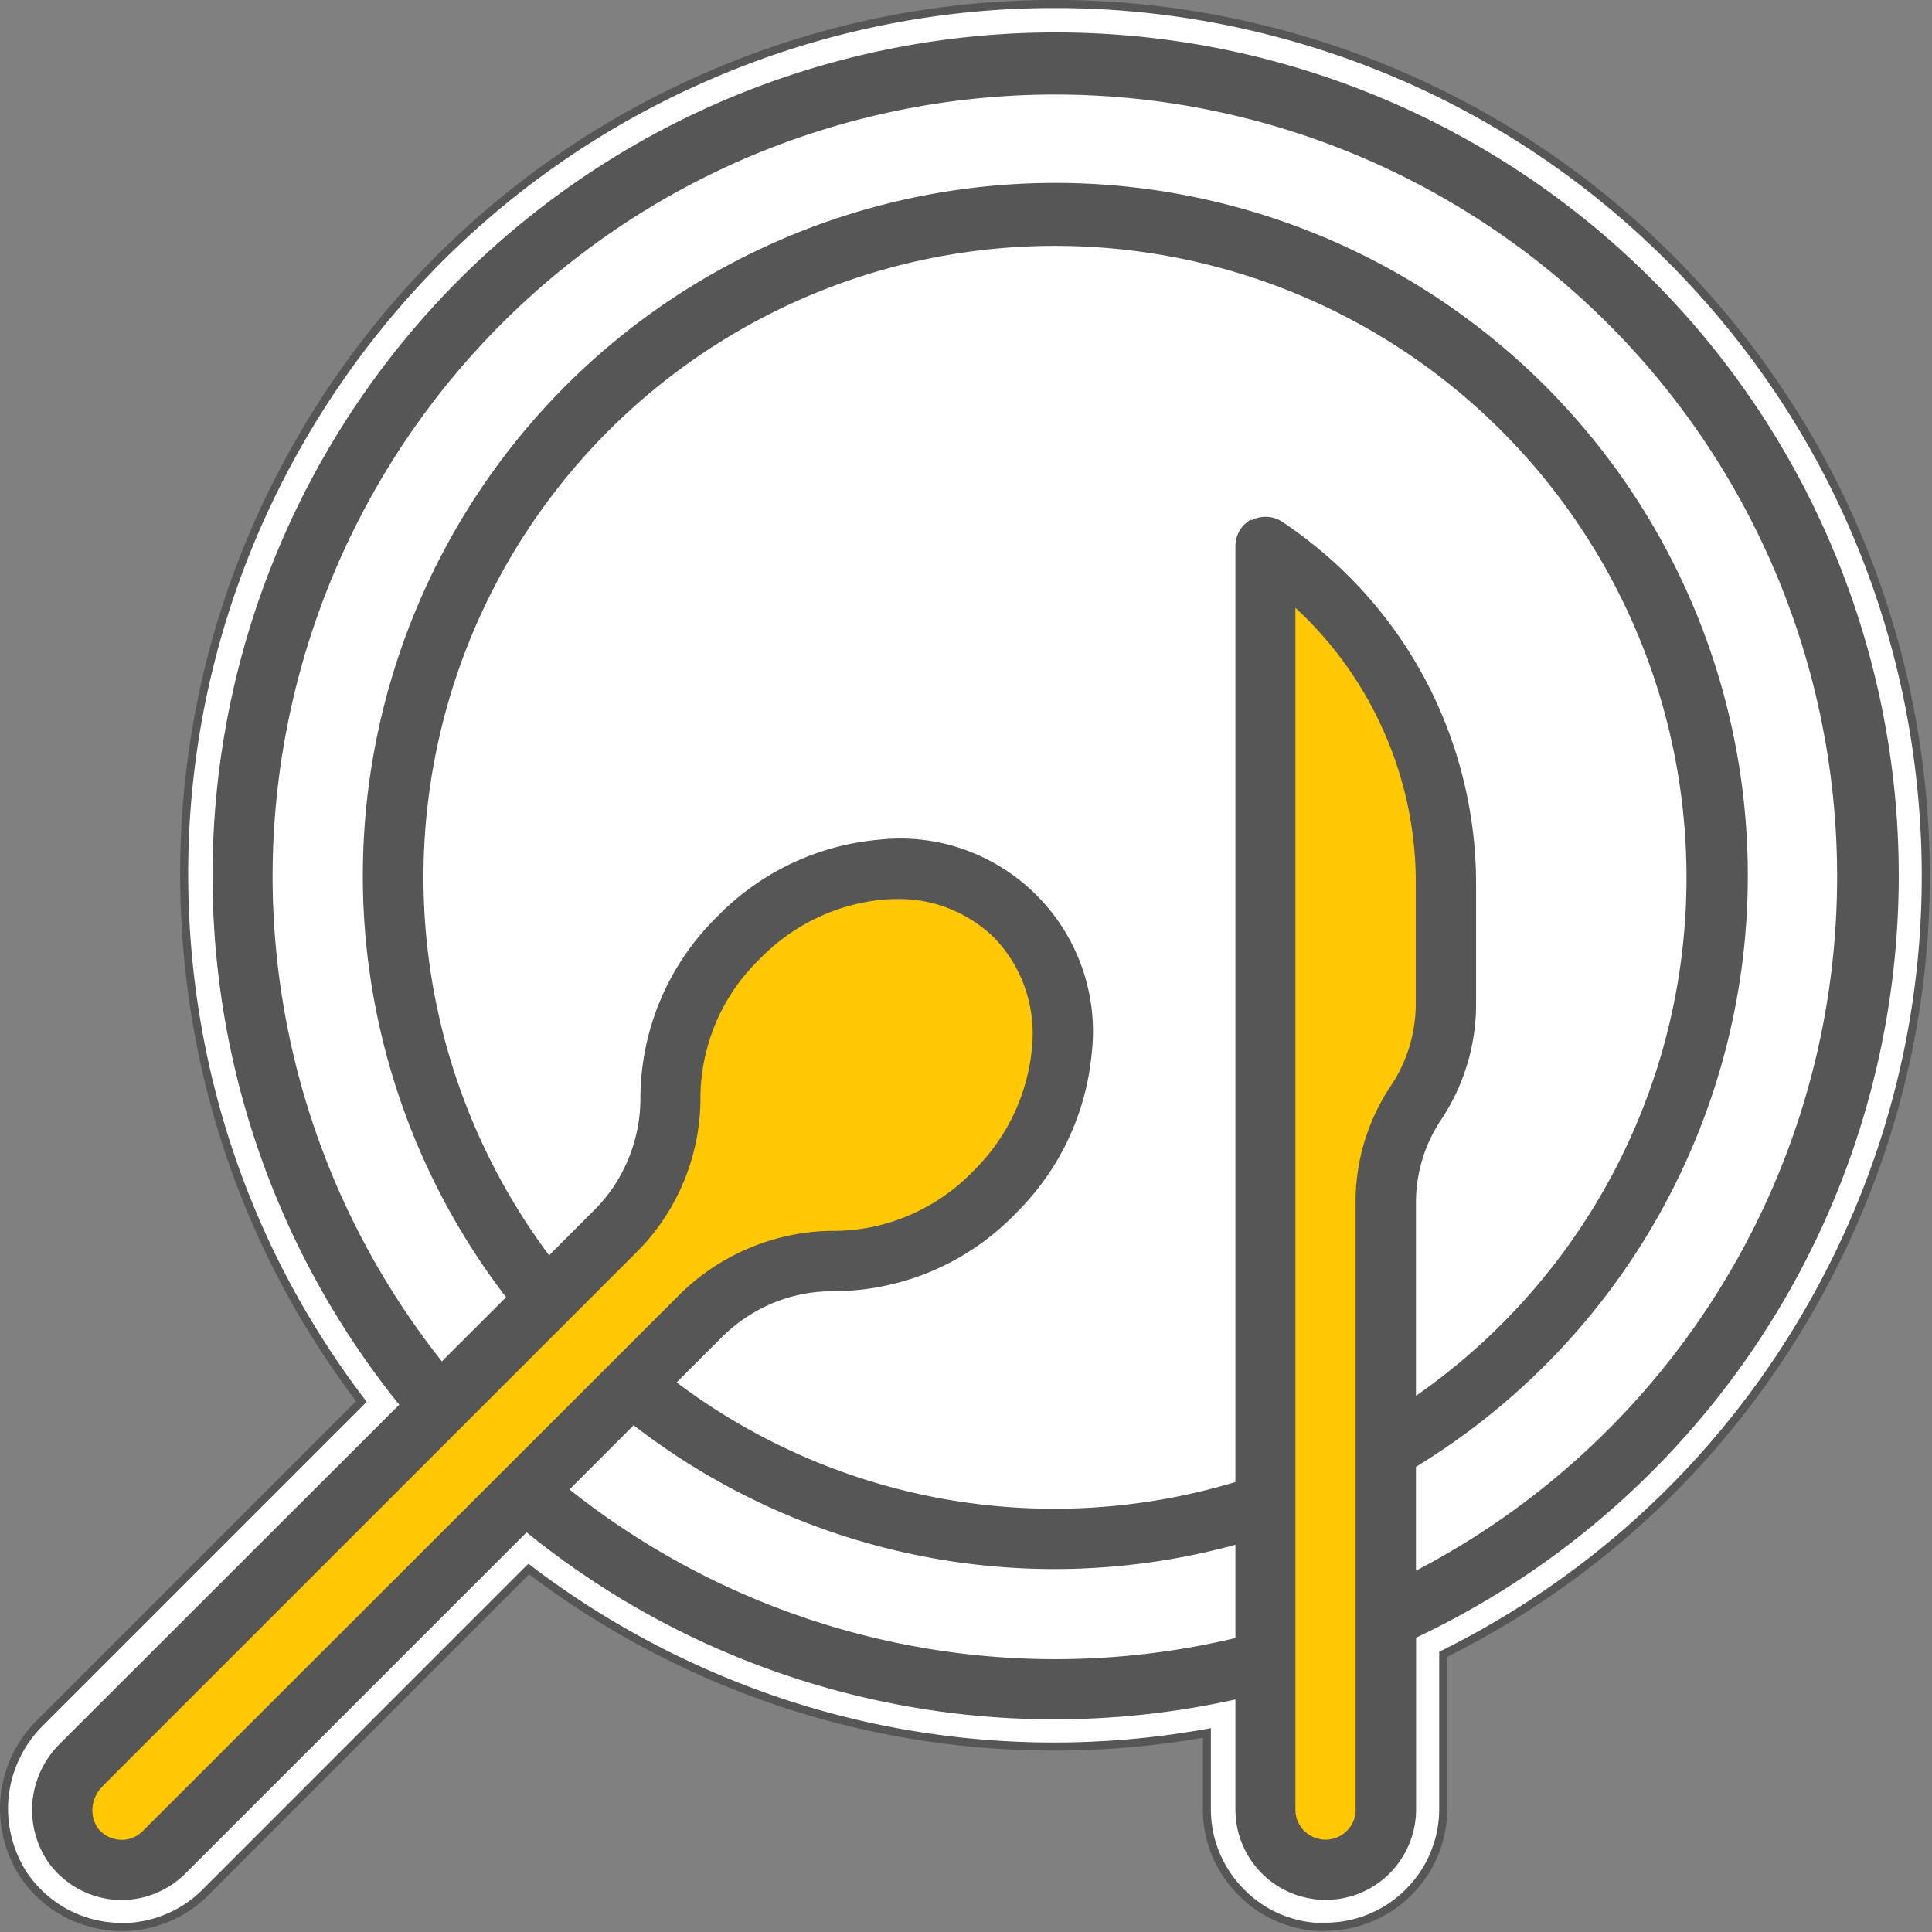
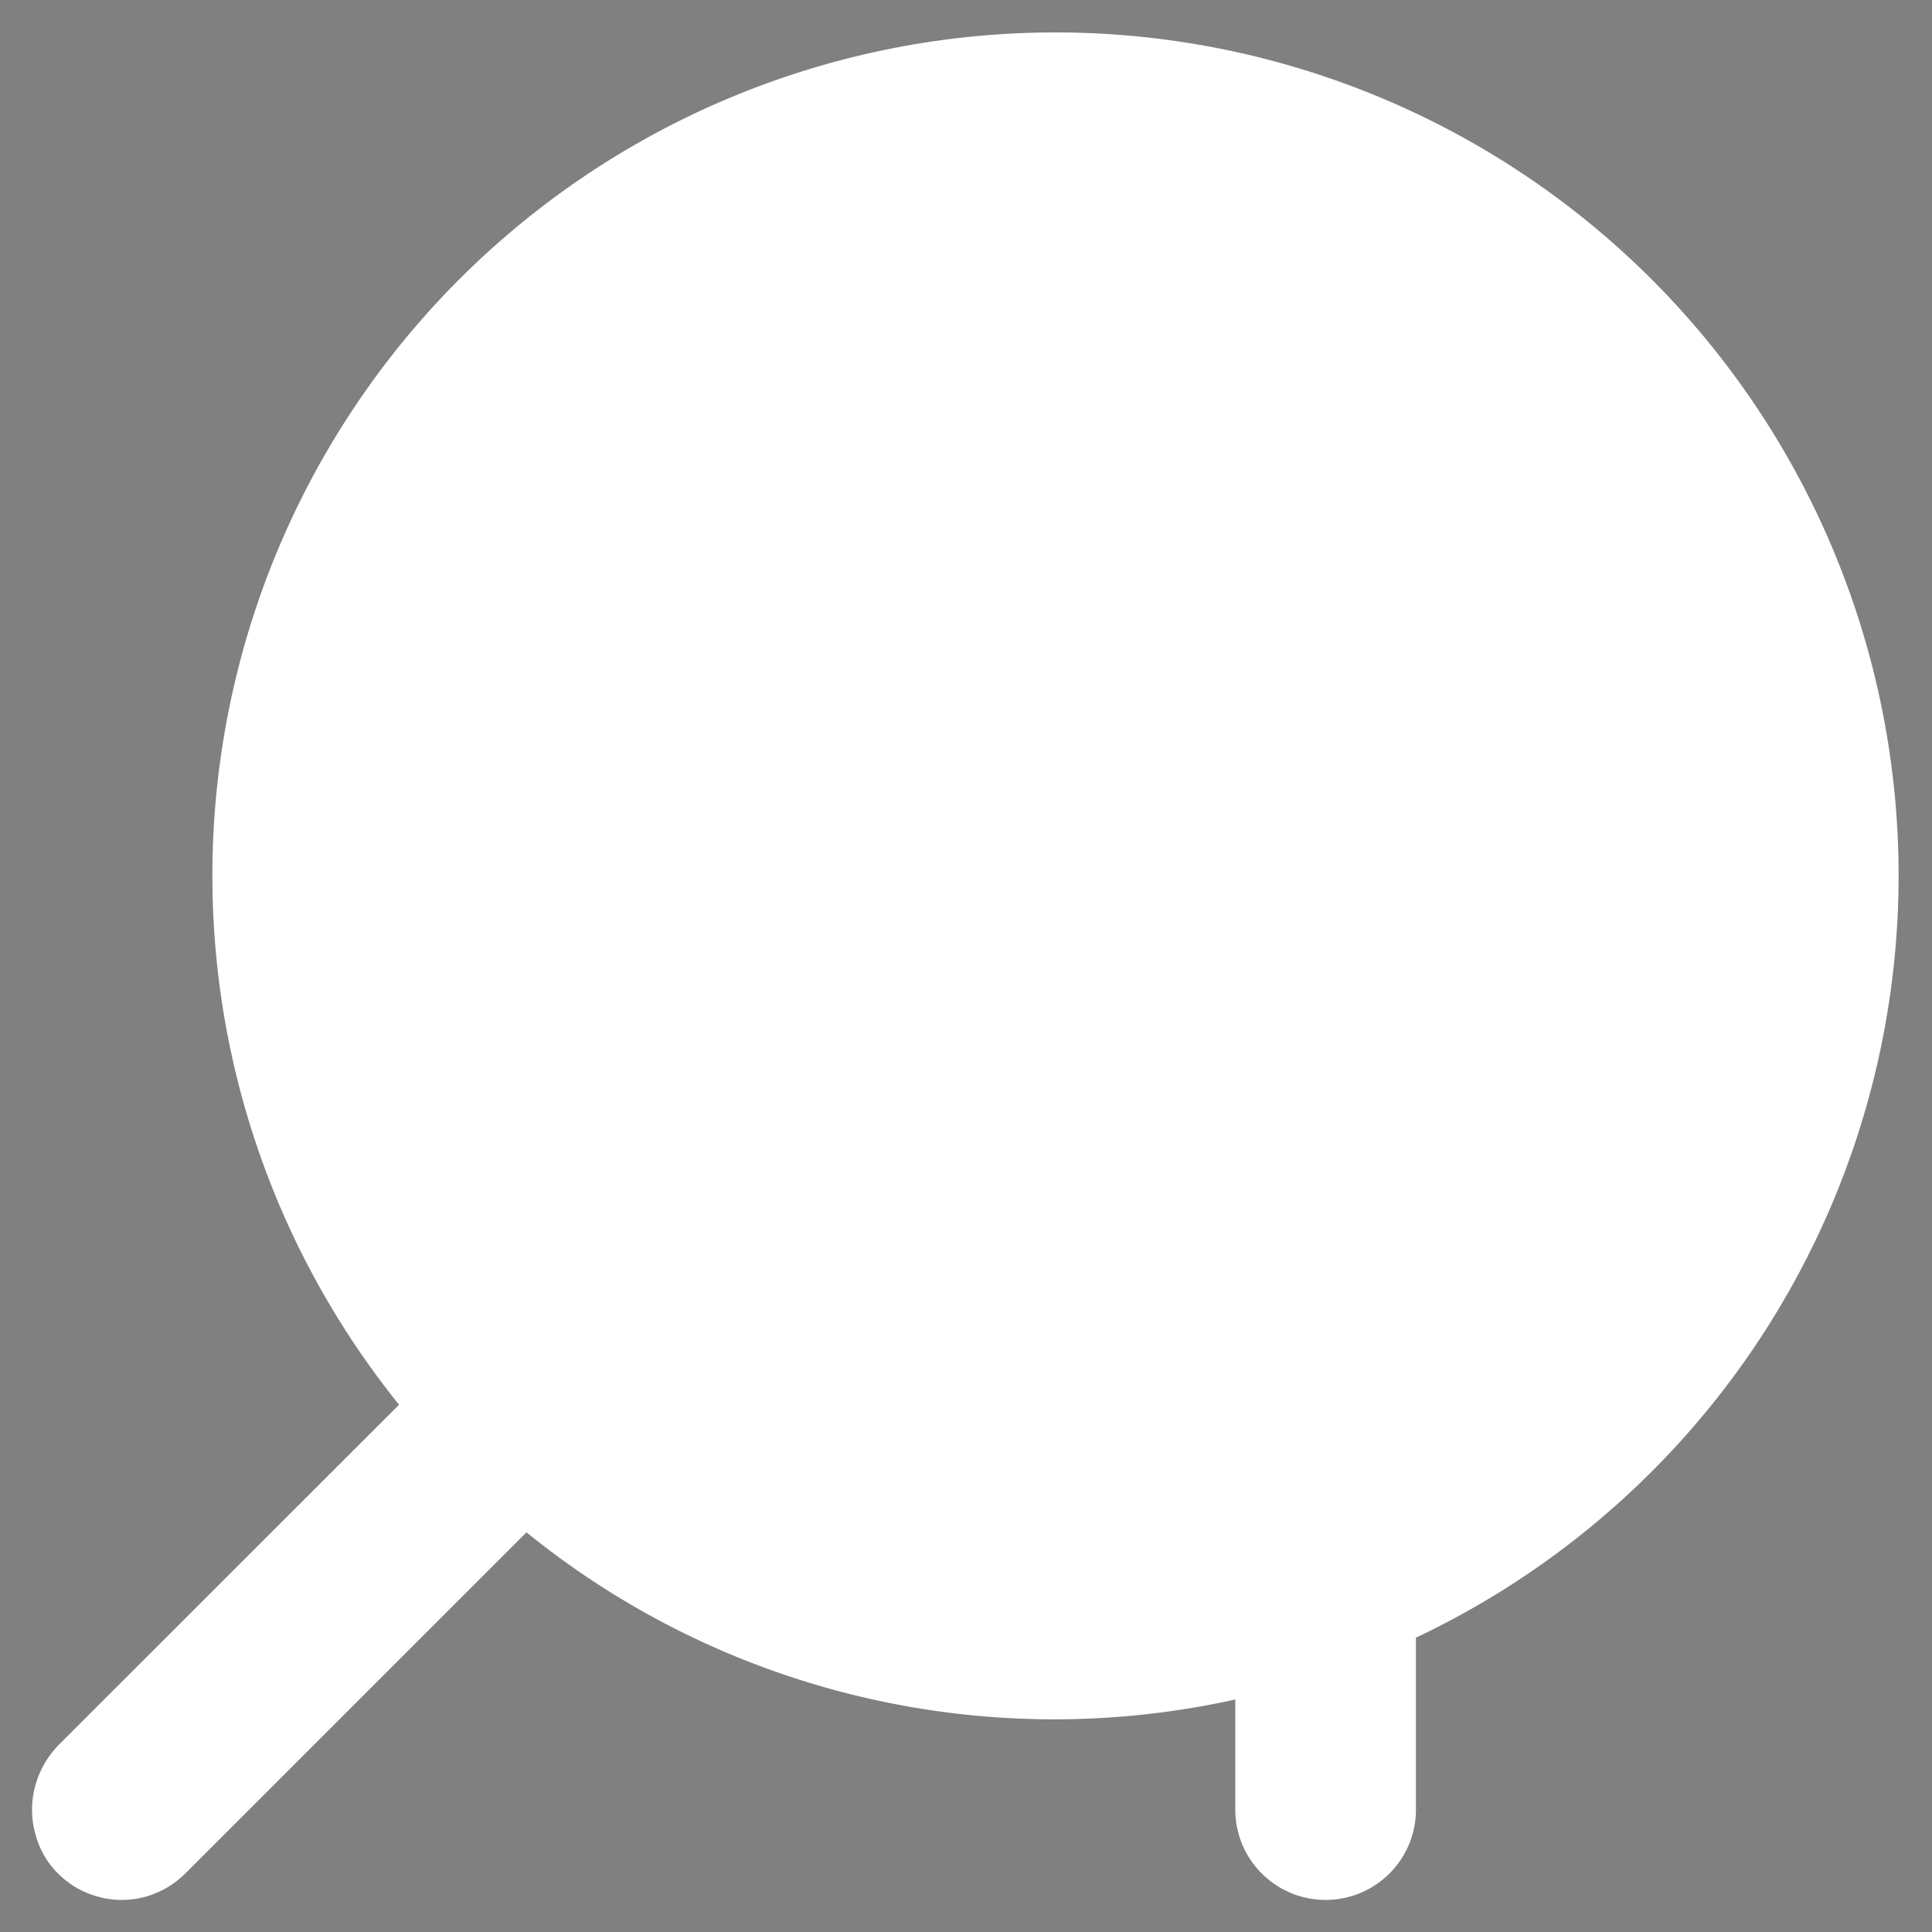
<svg xmlns="http://www.w3.org/2000/svg" width="100" height="100">
  <rect width="100%" height="100%" fill="#808080" stroke="none" />
-   <path d="M65.55.248c4.069 0 8.133.46 12.094 1.37 11.03 2.53 20.822 8.334 28.345 16.785 7.519 8.456 12.131 18.872 13.35 30.113 1.224 11.25-1.05 22.41-6.576 32.282-5.316 9.507-13.233 17.063-22.946 21.924l-.14.07v9.581a7.3 7.3 0 0 1-2.147 5.199 7.305 7.305 0 0 1-5.194 2.147h-.253v.023a7.243 7.243 0 0 1-4.945-2.151l-.254-.268a7.267 7.267 0 0 1-1.893-4.926v-4.716l-.296.052a54.137 54.137 0 0 1-9.206.792c-4.153 0-8.31-.483-12.352-1.434-7.251-1.707-14.165-4.974-20.109-9.464l-.173-.132-.155.15-19.94 19.946a7.219 7.219 0 0 1-2.382 1.589 7.248 7.248 0 0 1-2.817.562c-.211 0-.394 0-.581-.028h-.005l-.01-.005-.398-.042a7.52 7.52 0 0 1-2.639-.89 7.468 7.468 0 0 1-2.119-1.814l-.243-.32a7.566 7.566 0 0 1-1.28-5 7.57 7.57 0 0 1 2.231-4.623l19.936-19.936-.131-.173c-6.427-8.522-10.149-18.624-10.781-29.32-.675-11.288 2.142-22.332 8.132-31.922 6.005-9.596 14.696-16.955 25.14-21.29A53.921 53.921 0 0 1 65.55.248Zm0 0" style="fill-rule:nonzero;fill:#fff;fill-opacity:1;stroke-width:.5;stroke-linecap:butt;stroke-linejoin:miter;stroke:#565656;stroke-opacity:1;stroke-miterlimit:4" transform="scale(.833)" />
  <path d="M98.016 40.605A43.639 43.639 0 0 0 64.383 2.781a43.674 43.674 0 0 0-26.477 2.227 43.602 43.602 0 0 0-20.273 17.168 43.666 43.666 0 0 0-6.563 25.746 43.605 43.605 0 0 0 9.586 24.785L3.113 90.242a4.854 4.854 0 0 0-1.43 2.945 4.808 4.808 0 0 0 .81 3.184 4.75 4.75 0 0 0 1.491 1.352 4.745 4.745 0 0 0 2.309.617c.617 0 1.223-.117 1.789-.36a4.693 4.693 0 0 0 1.512-1.011L27.25 79.313a43.29 43.29 0 0 0 17.352 8.519 43.314 43.314 0 0 0 19.336.133v5.7a4.675 4.675 0 1 0 9.351 0v-8.9a43.656 43.656 0 0 0 19.418-18.128 43.625 43.625 0 0 0 5.309-26.032Zm0 0" style="stroke:none;fill-rule:nonzero;fill:#fff;fill-opacity:1" />
-   <path d="M54.492 87.434c23.164 0 41.942-18.778 41.942-41.946 0-23.164-18.778-41.941-41.942-41.941S12.547 22.324 12.547 45.488c0 23.168 18.781 41.946 41.945 41.946Zm0 0" style="stroke:none;fill-rule:nonzero;fill:#fff;fill-opacity:1" />
-   <path d="M51.445 61.734c4.258-4.257 4.75-10.664 1.102-14.316-3.645-3.648-10.055-3.156-14.317 1.105a11.65 11.65 0 0 0-3.54 8.355c.001 1.302-.264 2.59-.78 3.786a9.797 9.797 0 0 1-2.2 3.18L4.21 91.348a3.195 3.195 0 0 0-.98 1.976 3.193 3.193 0 0 0 .524 2.14c.266.376.598.68.996.907.39.223.832.356 1.285.399a3.096 3.096 0 0 0 2.461-.899l27.625-27.625a9.797 9.797 0 0 1 3.18-2.2 9.564 9.564 0 0 1 3.789-.78 11.652 11.652 0 0 0 8.355-3.54ZM65.496 93.664v-65.41a21.012 21.012 0 0 1 6.863 7.558 21.052 21.052 0 0 1 2.48 9.903v6.21a9.23 9.23 0 0 1-1.558 5.141 9.286 9.286 0 0 0-1.562 5.145v31.46a3.11 3.11 0 0 1-.914 2.2 3.126 3.126 0 0 1-2.203.914 3.124 3.124 0 0 1-3.113-3.113Zm0 0" style="stroke:none;fill-rule:nonzero;fill:#ffc803;fill-opacity:1" />
-   <path d="M5.922 98.324a4.527 4.527 0 0 0 2.168-.344 4.693 4.693 0 0 0 1.512-1.011l17.656-17.656a43.29 43.29 0 0 0 17.351 8.519 43.314 43.314 0 0 0 19.336.133v5.7a4.675 4.675 0 0 0 7.98 3.304 4.712 4.712 0 0 0 1.372-3.305v-8.898A43.636 43.636 0 0 0 87.25 16.32 43.673 43.673 0 0 0 64.39 2.781a43.669 43.669 0 0 0-26.476 2.227 43.602 43.602 0 0 0-20.273 17.168 43.666 43.666 0 0 0-6.563 25.746 43.605 43.605 0 0 0 9.586 24.785L3.114 90.242a4.853 4.853 0 0 0-1.43 2.957 4.803 4.803 0 0 0 .808 3.18 4.751 4.751 0 0 0 1.5 1.355 4.8 4.8 0 0 0 1.93.598Zm48.68-12.445a40.418 40.418 0 0 1-25.125-8.785l3.32-3.324a35.577 35.577 0 0 0 31.148 6.187v4.828c-3.066.73-6.199 1.094-9.343 1.094Zm10.164-58.992c-.25.133-.457.332-.598.57a1.59 1.59 0 0 0-.223.797V76.71a32.486 32.486 0 0 1-28.922-5.156l2.204-2.203a8.206 8.206 0 0 1 2.656-1.852 8.017 8.017 0 0 1 3.172-.664 13.143 13.143 0 0 0 9.484-3.996 13.372 13.372 0 0 0 3.973-8.363 9.922 9.922 0 0 0-.508-4.403 10.04 10.04 0 0 0-2.36-3.746 10.072 10.072 0 0 0-3.746-2.36 9.914 9.914 0 0 0-4.402-.503 13.308 13.308 0 0 0-8.363 3.969 13.203 13.203 0 0 0-3.985 9.5 8.258 8.258 0 0 1-.675 3.175 8.096 8.096 0 0 1-1.852 2.664l-2.2 2.204a32.735 32.735 0 0 1-6.464-17.985 32.715 32.715 0 0 1 4.695-18.52 32.72 32.72 0 0 1 14.25-12.734 32.695 32.695 0 0 1 18.93-2.59 32.615 32.615 0 0 1 17.145 8.438 32.765 32.765 0 0 1 9.5 16.578 32.706 32.706 0 0 1-1.387 19.063 32.705 32.705 0 0 1-11.8 15.023v-10c0-1.52.448-3.016 1.292-4.277a10.792 10.792 0 0 0 1.82-5.996v-6.211c0-3.715-.914-7.368-2.656-10.641a22.502 22.502 0 0 0-7.375-8.113 1.471 1.471 0 0 0-.789-.258 1.52 1.52 0 0 0-.816.18Zm5.406 66.777a1.562 1.562 0 0 1-2.664 1.102 1.548 1.548 0 0 1-.457-1.102V31.461a19.312 19.312 0 0 1 4.61 6.48 19.294 19.294 0 0 1 1.62 7.782v6.21c0 1.524-.449 3.016-1.297 4.278a10.795 10.795 0 0 0-1.82 6v31.46ZM14.109 45.391a40.56 40.56 0 0 1 5.532-20.442 40.49 40.49 0 0 1 15.093-14.851 40.588 40.588 0 0 1 20.524-5.2 40.484 40.484 0 0 1 20.347 5.875 40.557 40.557 0 0 1 14.602 15.332 40.451 40.451 0 0 1 4.86 20.606 40.42 40.42 0 0 1-6.208 20.242 40.498 40.498 0 0 1-15.57 14.344v-5.375a35.791 35.791 0 0 0 14.05-15.965 35.816 35.816 0 0 0 2.536-21.121A35.827 35.827 0 0 0 80 20a35.892 35.892 0 0 0-18.813-9.926 35.804 35.804 0 0 0-21.12 2.485 35.8 35.8 0 0 0-15.997 14.02 35.91 35.91 0 0 0-5.242 20.612 35.859 35.859 0 0 0 7.367 19.954l-3.324 3.32a40.44 40.44 0 0 1-8.762-25.09ZM5.313 92.449l27.5-27.5a11.24 11.24 0 0 0 2.542-3.703c.59-1.387.899-2.883.899-4.394 0-1.344.281-2.684.805-3.93a10.079 10.079 0 0 1 2.277-3.297c1.7-1.75 3.969-2.84 6.402-3.063.223-.019.45-.027.664-.027.93-.015 1.852.14 2.723.492a7.08 7.08 0 0 1 2.328 1.504 7.053 7.053 0 0 1 1.61 2.633c.34.988.457 2.035.351 3.07a10.249 10.249 0 0 1-3.066 6.407 10.027 10.027 0 0 1-3.297 2.265 9.952 9.952 0 0 1-3.922.805c-1.512 0-3.004.316-4.39.906a11.394 11.394 0 0 0-3.708 2.535L7.398 94.766c-.156.16-.347.285-.562.367-.219.082-.441.11-.668.09a1.554 1.554 0 0 1-1.145-.657 1.67 1.67 0 0 1-.222-1.113c.058-.379.238-.738.523-1.004Zm0 0" style="stroke:none;fill-rule:nonzero;fill:#565656;fill-opacity:1" />
</svg>